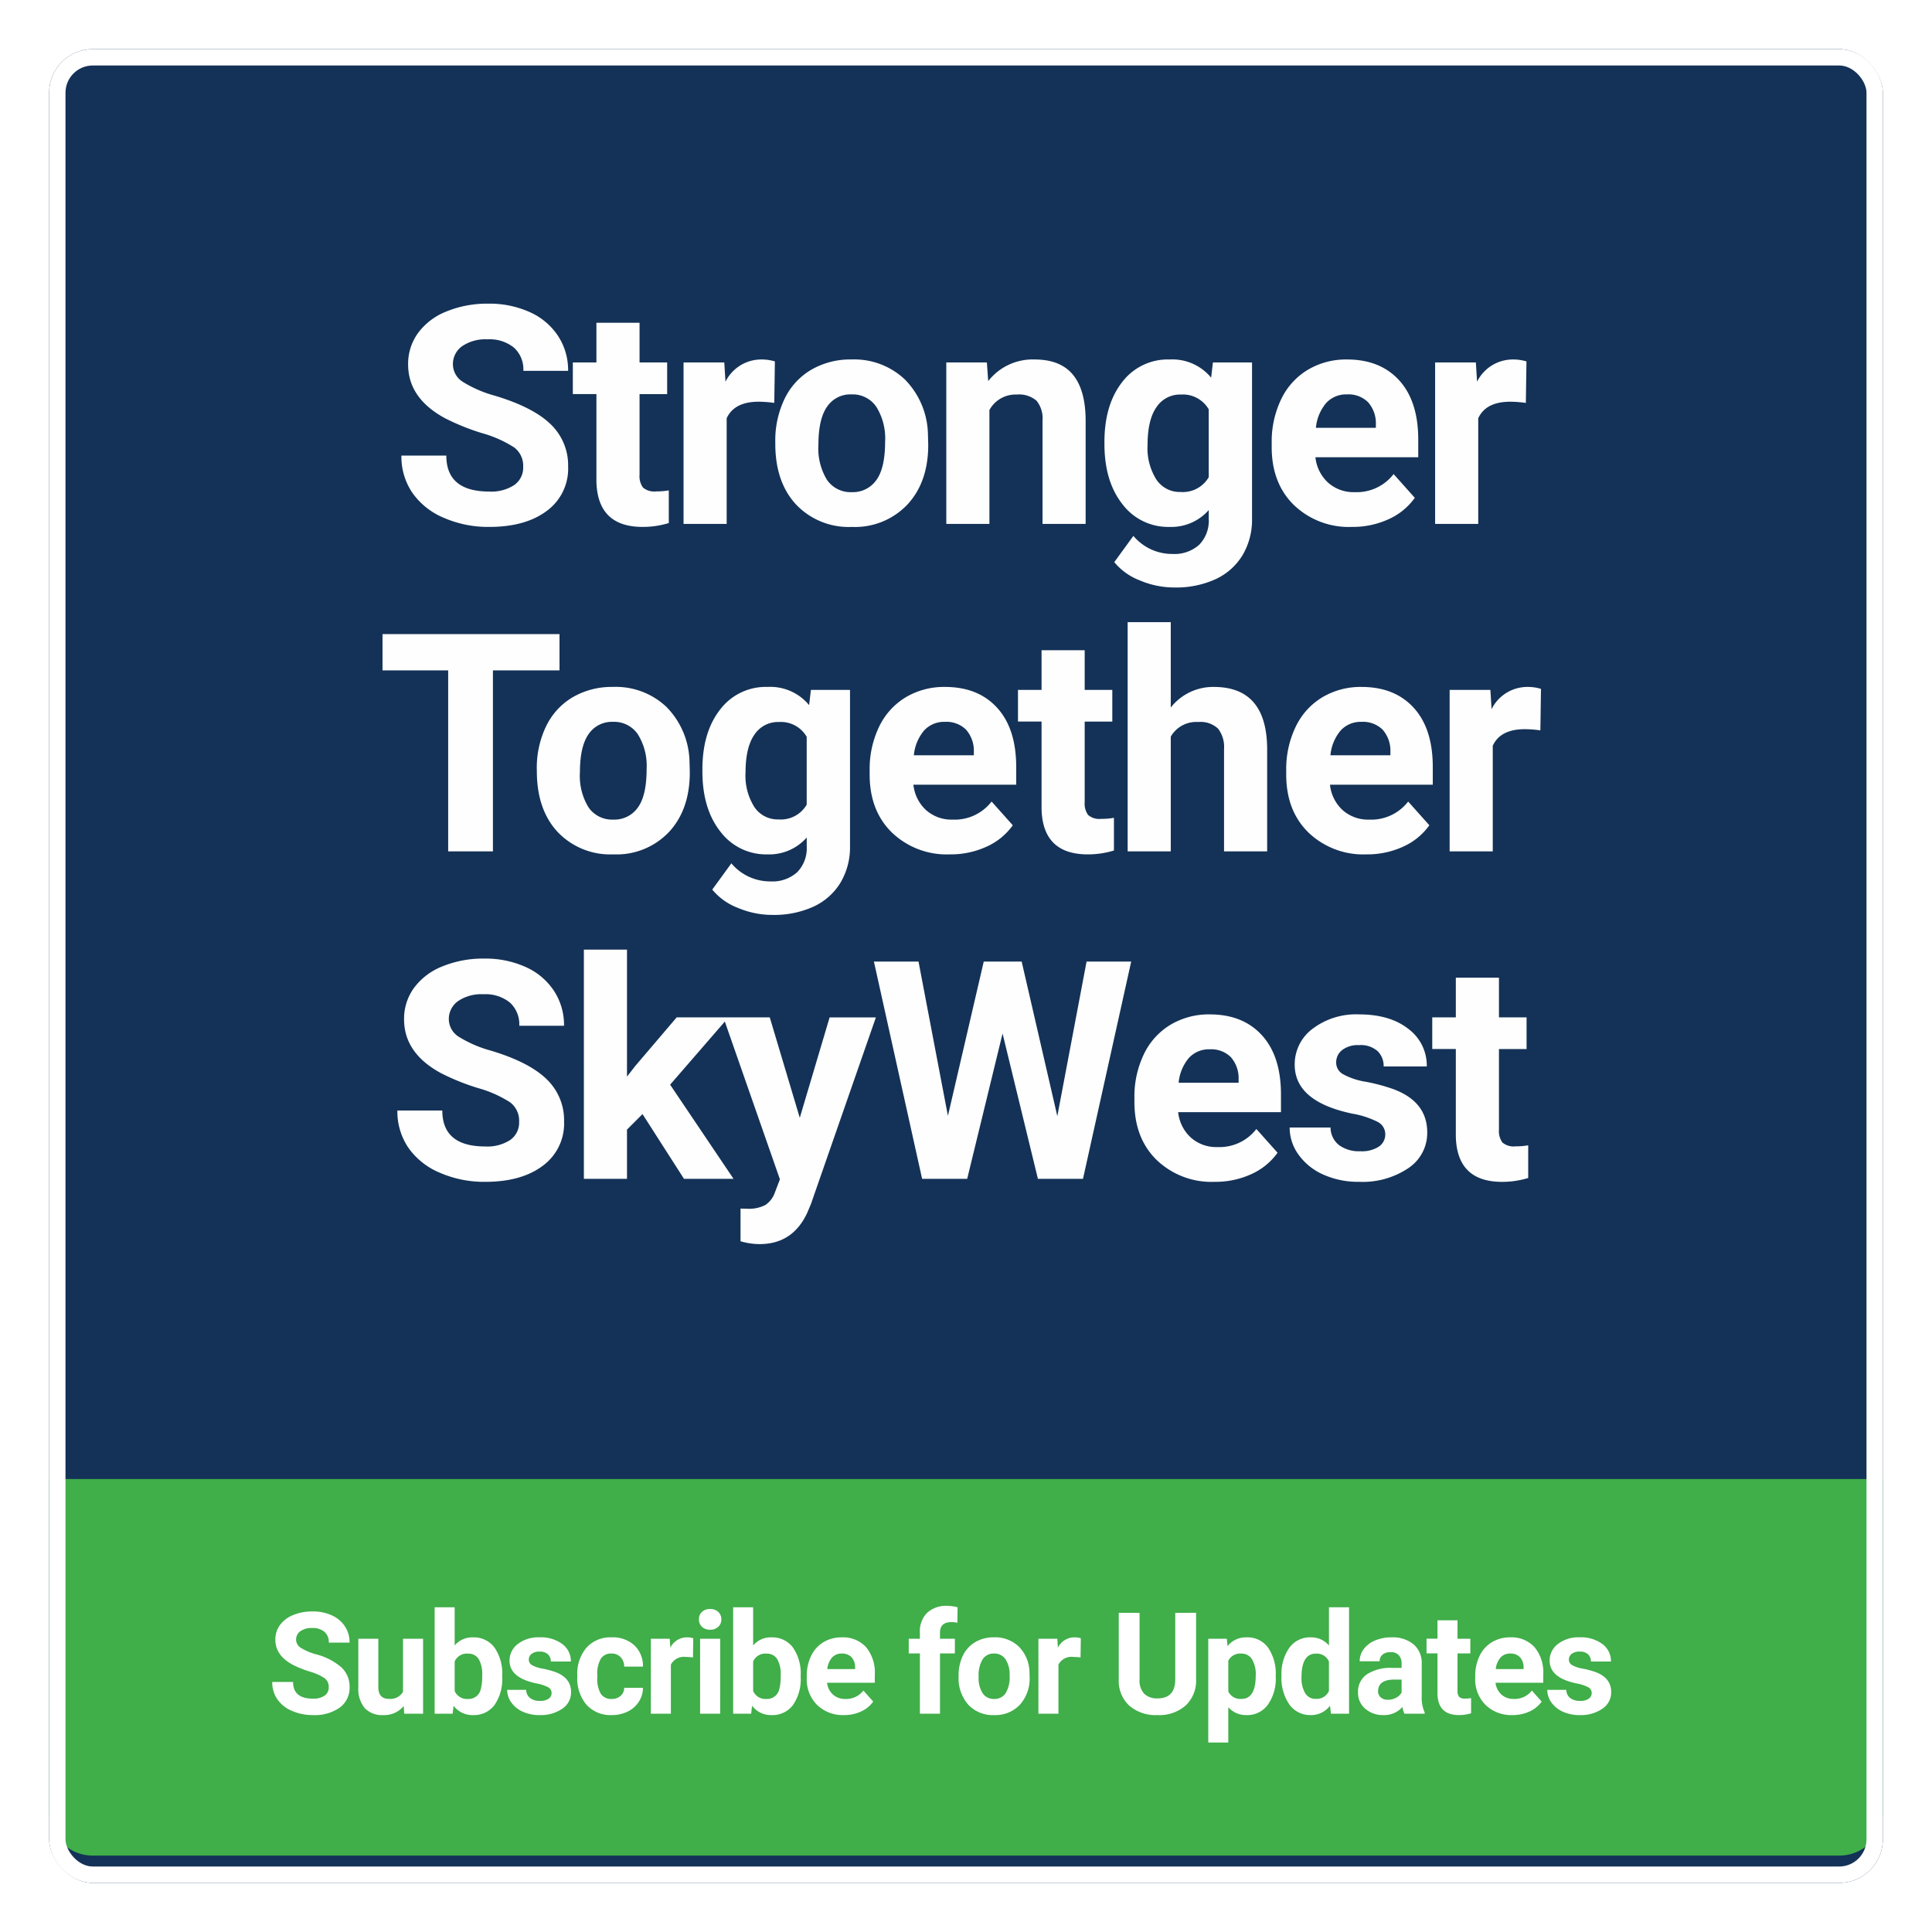
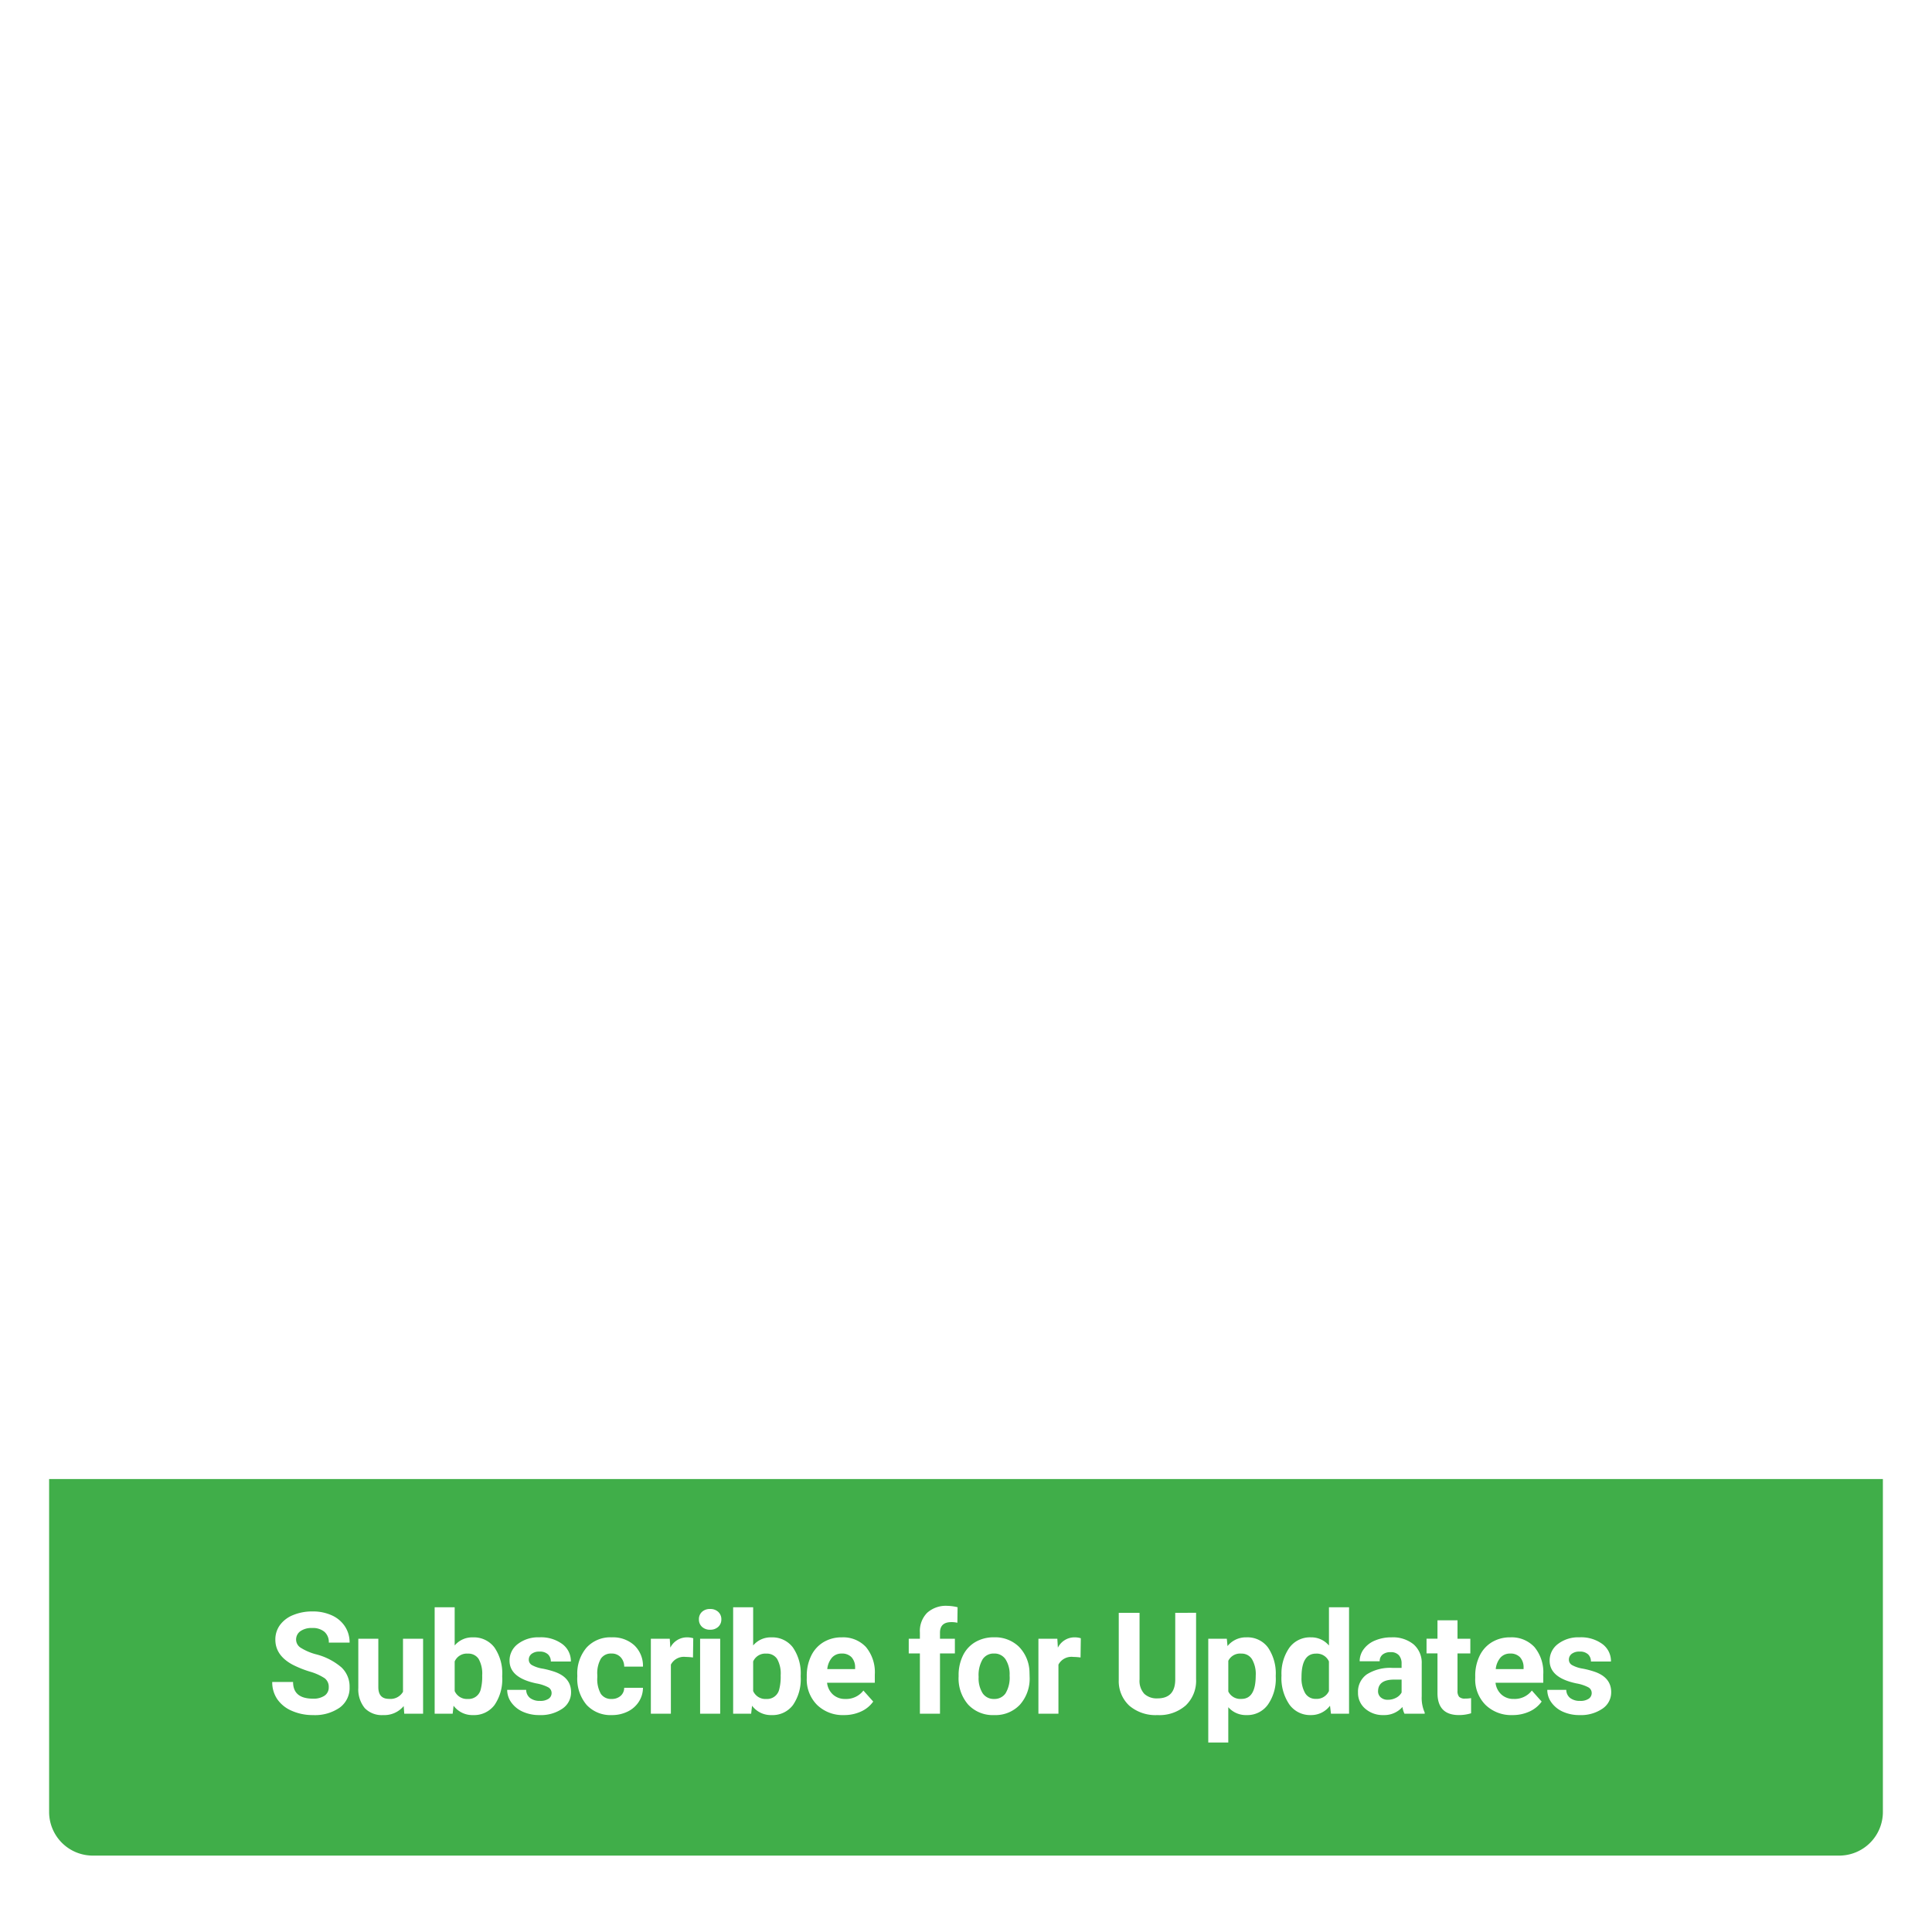
<svg xmlns="http://www.w3.org/2000/svg" width="354" height="354" viewBox="0 0 354 354">
  <defs>
    <filter id="Rectangle_2692" x="0" y="0" width="354" height="354" filterUnits="userSpaceOnUse">
      <feOffset dy="5" input="SourceAlpha" />
      <feGaussianBlur stdDeviation="3" result="blur" />
      <feFlood flood-opacity="0.231" />
      <feComposite operator="in" in2="blur" />
      <feComposite in="SourceGraphic" />
    </filter>
    <filter id="Rectangle_2693" x="0" y="0" width="354" height="354" filterUnits="userSpaceOnUse">
      <feOffset dy="5" input="SourceAlpha" />
      <feGaussianBlur stdDeviation="3" result="blur-2" />
      <feFlood flood-opacity="0.231" />
      <feComposite operator="in" in2="blur-2" />
      <feComposite in="SourceGraphic" />
    </filter>
  </defs>
  <g id="Stronger_Together_Card" data-name="Stronger Together Card" transform="translate(-718 -135)">
    <g transform="matrix(1, 0, 0, 1, 718, 135)" filter="url(#Rectangle_2692)">
-       <rect id="Rectangle_2692-2" data-name="Rectangle 2692" width="336" height="336" rx="8" transform="translate(9 4)" fill="#143257" />
-     </g>
+       </g>
    <g id="Sign_Up_Button" data-name="Sign Up Button" transform="translate(727 405.56)">
      <path id="Gray_Button" data-name="Gray Button" d="M0,0H336a0,0,0,0,1,0,0V61a8,8,0,0,1-8,8H8a8,8,0,0,1-8-8V0A0,0,0,0,1,0,0Z" transform="translate(0 0.44)" fill="#40ae49" />
      <path id="Path_8467" data-name="Path 8467" d="M11.235-4.85a1.954,1.954,0,0,0-.762-1.657A9.991,9.991,0,0,0,7.731-7.725,19.439,19.439,0,0,1,4.6-8.988q-3.148-1.7-3.148-4.583a4.464,4.464,0,0,1,.844-2.672,5.507,5.507,0,0,1,2.425-1.834,9.127,9.127,0,0,1,3.548-.66,8.307,8.307,0,0,1,3.529.717A5.62,5.62,0,0,1,14.2-16a5.3,5.3,0,0,1,.857,2.971H11.248a2.493,2.493,0,0,0-.8-1.974A3.288,3.288,0,0,0,8.2-15.7a3.513,3.513,0,0,0-2.171.59,1.862,1.862,0,0,0-.774,1.555,1.783,1.783,0,0,0,.908,1.511,10.255,10.255,0,0,0,2.672,1.143A11.547,11.547,0,0,1,13.571-8.48a4.829,4.829,0,0,1,1.485,3.605,4.448,4.448,0,0,1-1.815,3.764A7.948,7.948,0,0,1,8.354.254,9.438,9.438,0,0,1,4.469-.527,6.147,6.147,0,0,1,1.8-2.666a5.478,5.478,0,0,1-.92-3.148H4.7q0,3.06,3.656,3.06a3.557,3.557,0,0,0,2.12-.552A1.8,1.8,0,0,0,11.235-4.85ZM24.969-1.4A4.6,4.6,0,0,1,21.211.254a4.339,4.339,0,0,1-3.371-1.27,5.419,5.419,0,0,1-1.187-3.72v-9h3.669v8.874q0,2.146,1.955,2.146a2.65,2.65,0,0,0,2.564-1.295v-9.725h3.682V0H25.071Zm18.05-5.345A8.318,8.318,0,0,1,41.61-1.593,4.668,4.668,0,0,1,37.675.254,4.289,4.289,0,0,1,34.107-1.46L33.942,0h-3.3V-19.5H34.31v7a4.178,4.178,0,0,1,3.339-1.485,4.706,4.706,0,0,1,3.942,1.847,8.33,8.33,0,0,1,1.428,5.2ZM39.35-7.008a5.464,5.464,0,0,0-.66-3.041,2.232,2.232,0,0,0-1.968-.958A2.42,2.42,0,0,0,34.31-9.572v5.421A2.453,2.453,0,0,0,36.748-2.7a2.265,2.265,0,0,0,2.336-1.752A9.038,9.038,0,0,0,39.35-7.008ZM52.069-3.8a1.182,1.182,0,0,0-.667-1.06,7.571,7.571,0,0,0-2.139-.692q-4.9-1.028-4.9-4.164a3.774,3.774,0,0,1,1.517-3.053,6.12,6.12,0,0,1,3.967-1.225,6.587,6.587,0,0,1,4.183,1.231A3.881,3.881,0,0,1,55.6-9.56H51.929a1.775,1.775,0,0,0-.508-1.3,2.149,2.149,0,0,0-1.587-.514,2.2,2.2,0,0,0-1.435.419,1.322,1.322,0,0,0-.508,1.066,1.131,1.131,0,0,0,.578.984,5.942,5.942,0,0,0,1.949.647,15.917,15.917,0,0,1,2.311.616q2.907,1.066,2.907,3.694A3.583,3.583,0,0,1,54.024-.908,6.955,6.955,0,0,1,49.86.254a7.264,7.264,0,0,1-3.066-.616,5.144,5.144,0,0,1-2.1-1.688,3.923,3.923,0,0,1-.762-2.317h3.479a1.915,1.915,0,0,0,.724,1.5,2.87,2.87,0,0,0,1.8.521,2.657,2.657,0,0,0,1.593-.4A1.244,1.244,0,0,0,52.069-3.8ZM63.06-2.7a2.406,2.406,0,0,0,1.65-.559,1.957,1.957,0,0,0,.66-1.485h3.44a4.706,4.706,0,0,1-.762,2.558A5.026,5.026,0,0,1,66-.387a6.417,6.417,0,0,1-2.875.641,5.963,5.963,0,0,1-4.646-1.873,7.41,7.41,0,0,1-1.7-5.173v-.241A7.325,7.325,0,0,1,58.464-12.1,5.894,5.894,0,0,1,63.1-13.99a5.778,5.778,0,0,1,4.132,1.466,5.192,5.192,0,0,1,1.581,3.9h-3.44a2.5,2.5,0,0,0-.66-1.733,2.207,2.207,0,0,0-1.676-.667,2.211,2.211,0,0,0-1.936.933,5.4,5.4,0,0,0-.654,3.028v.381a5.469,5.469,0,0,0,.647,3.047A2.239,2.239,0,0,0,63.06-2.7ZM77.975-10.3a9.967,9.967,0,0,0-1.32-.1,2.687,2.687,0,0,0-2.729,1.409V0H70.256V-13.736h3.466l.1,1.638a3.4,3.4,0,0,1,3.06-1.892,3.844,3.844,0,0,1,1.143.165ZM82.961,0H79.28V-13.736h3.682Zm-3.9-17.291a1.807,1.807,0,0,1,.552-1.358,2.075,2.075,0,0,1,1.5-.533,2.079,2.079,0,0,1,1.5.533,1.8,1.8,0,0,1,.559,1.358,1.8,1.8,0,0,1-.565,1.371,2.084,2.084,0,0,1-1.492.533,2.084,2.084,0,0,1-1.492-.533A1.8,1.8,0,0,1,79.064-17.291ZM97.711-6.741A8.318,8.318,0,0,1,96.3-1.593,4.668,4.668,0,0,1,92.366.254,4.289,4.289,0,0,1,88.8-1.46L88.634,0h-3.3V-19.5H89v7a4.178,4.178,0,0,1,3.339-1.485,4.706,4.706,0,0,1,3.942,1.847,8.33,8.33,0,0,1,1.428,5.2Zm-3.669-.267a5.464,5.464,0,0,0-.66-3.041,2.232,2.232,0,0,0-1.968-.958A2.42,2.42,0,0,0,89-9.572v5.421A2.453,2.453,0,0,0,91.439-2.7a2.265,2.265,0,0,0,2.336-1.752A9.038,9.038,0,0,0,94.042-7.008Zm11.6,7.262A6.743,6.743,0,0,1,100.723-1.6a6.588,6.588,0,0,1-1.9-4.938v-.355a8.3,8.3,0,0,1,.8-3.7,5.87,5.87,0,0,1,2.266-2.514,6.36,6.36,0,0,1,3.345-.882,5.7,5.7,0,0,1,4.437,1.777,7.222,7.222,0,0,1,1.619,5.04v1.5h-8.747a3.408,3.408,0,0,0,1.073,2.158,3.243,3.243,0,0,0,2.266.813A3.96,3.96,0,0,0,109.2-4.24L111-2.222A5.508,5.508,0,0,1,108.766-.4,7.331,7.331,0,0,1,105.643.254Zm-.419-11.273a2.3,2.3,0,0,0-1.771.736,3.8,3.8,0,0,0-.87,2.107h5.1v-.292a2.712,2.712,0,0,0-.66-1.885A2.371,2.371,0,0,0,105.224-11.02ZM119.552,0V-11.045h-2.044v-2.691h2.044V-14.9a4.742,4.742,0,0,1,1.327-3.586,5.138,5.138,0,0,1,3.713-1.276,8.577,8.577,0,0,1,1.866.254l-.038,2.844a4.678,4.678,0,0,0-1.117-.114q-2.069,0-2.069,1.942v1.1h2.729v2.691h-2.729V0Zm7.094-7a8.146,8.146,0,0,1,.787-3.644,5.762,5.762,0,0,1,2.266-2.476,6.611,6.611,0,0,1,3.434-.876,6.255,6.255,0,0,1,4.539,1.7,6.828,6.828,0,0,1,1.961,4.621l.025.939a7.18,7.18,0,0,1-1.765,5.072A6.134,6.134,0,0,1,133.159.254a6.164,6.164,0,0,1-4.742-1.9,7.306,7.306,0,0,1-1.771-5.18Zm3.669.267a5.121,5.121,0,0,0,.736,2.99A2.43,2.43,0,0,0,133.159-2.7a2.436,2.436,0,0,0,2.082-1.022A5.6,5.6,0,0,0,135.99-7a5.07,5.07,0,0,0-.749-2.971,2.436,2.436,0,0,0-2.107-1.054,2.4,2.4,0,0,0-2.082,1.047A5.7,5.7,0,0,0,130.315-6.729ZM148.987-10.3a9.967,9.967,0,0,0-1.32-.1,2.687,2.687,0,0,0-2.729,1.409V0h-3.669V-13.736h3.466l.1,1.638a3.4,3.4,0,0,1,3.06-1.892,3.844,3.844,0,0,1,1.143.165Zm21.171-8.188V-6.31a6.233,6.233,0,0,1-1.9,4.8A7.317,7.317,0,0,1,163.074.254a7.4,7.4,0,0,1-5.142-1.714,6.127,6.127,0,0,1-1.942-4.71V-18.484H159.8v12.2a3.522,3.522,0,0,0,.87,2.647,3.338,3.338,0,0,0,2.406.832q3.212,0,3.263-3.377v-12.3Zm14.6,11.743a8.238,8.238,0,0,1-1.441,5.084A4.62,4.62,0,0,1,179.423.254a4.279,4.279,0,0,1-3.364-1.447V5.281H172.39V-13.736h3.4l.127,1.346a4.312,4.312,0,0,1,3.479-1.6,4.651,4.651,0,0,1,3.948,1.879,8.461,8.461,0,0,1,1.409,5.18Zm-3.669-.267a5.406,5.406,0,0,0-.679-2.958,2.212,2.212,0,0,0-1.974-1.041,2.4,2.4,0,0,0-2.374,1.32v5.624a2.443,2.443,0,0,0,2.4,1.358Q181.086-2.7,181.086-7.008Zm4.72.038a8.278,8.278,0,0,1,1.441-5.116,4.675,4.675,0,0,1,3.942-1.9,4.207,4.207,0,0,1,3.313,1.5V-19.5h3.682V0h-3.313l-.178-1.46A4.318,4.318,0,0,1,191.163.254a4.663,4.663,0,0,1-3.891-1.911A8.545,8.545,0,0,1,185.806-6.97Zm3.669.267a5.408,5.408,0,0,0,.673,2.958A2.193,2.193,0,0,0,192.1-2.717a2.455,2.455,0,0,0,2.4-1.435V-9.572a2.42,2.42,0,0,0-2.374-1.435Q189.475-11.007,189.475-6.7ZM208.338,0a4.074,4.074,0,0,1-.368-1.231A4.439,4.439,0,0,1,204.5.254a4.877,4.877,0,0,1-3.345-1.168,3.756,3.756,0,0,1-1.327-2.945,3.882,3.882,0,0,1,1.619-3.352,7.987,7.987,0,0,1,4.678-1.181h1.688v-.787a2.264,2.264,0,0,0-.489-1.523,1.923,1.923,0,0,0-1.542-.571,2.186,2.186,0,0,0-1.454.444,1.509,1.509,0,0,0-.527,1.219h-3.669a3.685,3.685,0,0,1,.736-2.209,4.867,4.867,0,0,1,2.082-1.593,7.588,7.588,0,0,1,3.021-.578,6,6,0,0,1,4.031,1.276A4.463,4.463,0,0,1,211.5-9.128v5.954a6.567,6.567,0,0,0,.546,2.958V0ZM205.3-2.552a3.16,3.16,0,0,0,1.5-.362,2.376,2.376,0,0,0,1.016-.971V-6.246h-1.371q-2.755,0-2.933,1.9l-.013.216A1.469,1.469,0,0,0,203.983-3,1.874,1.874,0,0,0,205.3-2.552ZM218.06-17.113v3.377h2.349v2.691H218.06v6.855a1.637,1.637,0,0,0,.292,1.092,1.467,1.467,0,0,0,1.117.33,5.851,5.851,0,0,0,1.079-.089v2.78a7.553,7.553,0,0,1-2.222.33q-3.859,0-3.936-3.9v-7.4h-2.006v-2.691h2.006v-3.377ZM228.125.254A6.743,6.743,0,0,1,223.205-1.6a6.588,6.588,0,0,1-1.9-4.938v-.355a8.3,8.3,0,0,1,.8-3.7,5.87,5.87,0,0,1,2.266-2.514,6.36,6.36,0,0,1,3.345-.882,5.7,5.7,0,0,1,4.437,1.777,7.222,7.222,0,0,1,1.619,5.04v1.5h-8.747A3.408,3.408,0,0,0,226.1-3.517a3.243,3.243,0,0,0,2.266.813,3.96,3.96,0,0,0,3.313-1.536l1.8,2.019A5.508,5.508,0,0,1,231.248-.4,7.331,7.331,0,0,1,228.125.254Zm-.419-11.273a2.3,2.3,0,0,0-1.771.736,3.8,3.8,0,0,0-.87,2.107h5.1v-.292a2.712,2.712,0,0,0-.66-1.885A2.371,2.371,0,0,0,227.706-11.02ZM242.646-3.8a1.182,1.182,0,0,0-.667-1.06,7.571,7.571,0,0,0-2.139-.692q-4.9-1.028-4.9-4.164a3.774,3.774,0,0,1,1.517-3.053,6.12,6.12,0,0,1,3.967-1.225,6.587,6.587,0,0,1,4.183,1.231,3.881,3.881,0,0,1,1.568,3.2h-3.669a1.775,1.775,0,0,0-.508-1.3,2.149,2.149,0,0,0-1.587-.514,2.2,2.2,0,0,0-1.435.419,1.322,1.322,0,0,0-.508,1.066,1.131,1.131,0,0,0,.578.984A5.942,5.942,0,0,0,241-8.258a15.917,15.917,0,0,1,2.311.616q2.907,1.066,2.907,3.694A3.583,3.583,0,0,1,244.6-.908,6.955,6.955,0,0,1,240.437.254a7.264,7.264,0,0,1-3.066-.616,5.144,5.144,0,0,1-2.1-1.688,3.923,3.923,0,0,1-.762-2.317h3.479a1.915,1.915,0,0,0,.724,1.5,2.87,2.87,0,0,0,1.8.521,2.657,2.657,0,0,0,1.593-.4A1.244,1.244,0,0,0,242.646-3.8Z" transform="translate(40 43.44)" fill="#fff" />
    </g>
-     <path id="Path_8466" data-name="Path 8466" d="M-80.139-10.445a4.21,4.21,0,0,0-1.641-3.568,21.519,21.519,0,0,0-5.906-2.625,41.869,41.869,0,0,1-6.754-2.721q-6.781-3.664-6.781-9.871A9.614,9.614,0,0,1-99.4-34.986a11.861,11.861,0,0,1,5.223-3.951,19.657,19.657,0,0,1,7.643-1.422,17.892,17.892,0,0,1,7.6,1.545,12.1,12.1,0,0,1,5.182,4.361,11.412,11.412,0,0,1,1.846,6.4h-8.2a5.369,5.369,0,0,0-1.723-4.252,7.081,7.081,0,0,0-4.84-1.518,7.566,7.566,0,0,0-4.676,1.271,4.01,4.01,0,0,0-1.668,3.35,3.841,3.841,0,0,0,1.955,3.254,22.088,22.088,0,0,0,5.756,2.461q7,2.105,10.2,5.223a10.4,10.4,0,0,1,3.2,7.766,9.581,9.581,0,0,1-3.91,8.107Q-79.729.547-86.346.547a20.329,20.329,0,0,1-8.367-1.682,13.24,13.24,0,0,1-5.756-4.607,11.8,11.8,0,0,1-1.982-6.781h8.23q0,6.59,7.875,6.59A7.661,7.661,0,0,0-81.78-7.123,3.87,3.87,0,0,0-80.139-10.445Zm21.323-26.414v7.273h5.059v5.8h-5.059V-9.023a3.526,3.526,0,0,0,.629,2.352,3.159,3.159,0,0,0,2.406.711,12.6,12.6,0,0,0,2.324-.191V-.164a16.268,16.268,0,0,1-4.785.711q-8.313,0-8.477-8.395V-23.789h-4.32v-5.8h4.32v-7.273ZM-34.13-22.176a21.468,21.468,0,0,0-2.844-.219q-4.484,0-5.879,3.035V0h-7.9V-29.586h7.465l.219,3.527a7.322,7.322,0,0,1,6.59-4.074,8.28,8.28,0,0,1,2.461.355Zm.186,7.109a17.546,17.546,0,0,1,1.7-7.848,12.411,12.411,0,0,1,4.881-5.332,14.24,14.24,0,0,1,7.4-1.887A13.472,13.472,0,0,1-10.2-26.469a14.705,14.705,0,0,1,4.225,9.953l.055,2.023q0,6.809-3.8,10.924A13.211,13.211,0,0,1-19.917.547a13.277,13.277,0,0,1-10.213-4.1q-3.814-4.1-3.814-11.156Zm7.9.574a11.029,11.029,0,0,0,1.586,6.439,5.234,5.234,0,0,0,4.539,2.229,5.247,5.247,0,0,0,4.484-2.2q1.613-2.2,1.613-7.041a10.919,10.919,0,0,0-1.613-6.4,5.247,5.247,0,0,0-4.539-2.27,5.161,5.161,0,0,0-4.484,2.256Q-26.042-19.223-26.042-14.492ZM4.823-29.586l.246,3.418a10.33,10.33,0,0,1,8.5-3.965q4.7,0,7,2.762t2.352,8.258V0h-7.9V-18.922a5.127,5.127,0,0,0-1.094-3.65,4.9,4.9,0,0,0-3.637-1.135,5.436,5.436,0,0,0-5,2.844V0h-7.9V-29.586ZM26.365-15.012q0-6.809,3.24-10.965a10.5,10.5,0,0,1,8.736-4.156A9.208,9.208,0,0,1,45.916-26.8l.328-2.789h7.164v28.6A12.645,12.645,0,0,1,51.644,5.77a11.327,11.327,0,0,1-4.963,4.375,17.447,17.447,0,0,1-7.492,1.5,16.223,16.223,0,0,1-6.344-1.3A11.259,11.259,0,0,1,28.17,7l3.5-4.812A9.257,9.257,0,0,0,38.834,5.5a6.775,6.775,0,0,0,4.895-1.682,6.307,6.307,0,0,0,1.75-4.771V-2.543A9.14,9.14,0,0,1,38.287.547a10.472,10.472,0,0,1-8.627-4.17q-3.295-4.17-3.295-11.061Zm7.9.574a10.767,10.767,0,0,0,1.613,6.3,5.134,5.134,0,0,0,4.43,2.283,5.489,5.489,0,0,0,5.168-2.707V-21a5.477,5.477,0,0,0-5.113-2.707,5.167,5.167,0,0,0-4.471,2.324Q34.267-19.059,34.267-14.437ZM71.7.547A14.524,14.524,0,0,1,61.1-3.445q-4.088-3.992-4.088-10.637v-.766a17.873,17.873,0,0,1,1.723-7.971,12.643,12.643,0,0,1,4.881-5.414,13.7,13.7,0,0,1,7.205-1.9q6.07,0,9.557,3.828t3.486,10.855v3.227H65.023a7.341,7.341,0,0,0,2.311,4.648,6.985,6.985,0,0,0,4.881,1.75,8.53,8.53,0,0,0,7.137-3.309l3.883,4.348A11.863,11.863,0,0,1,78.422-.861,15.789,15.789,0,0,1,71.7.547Zm-.9-24.281a4.949,4.949,0,0,0-3.814,1.586,8.193,8.193,0,0,0-1.873,4.539H76.1v-.629A5.842,5.842,0,0,0,74.676-22.3,5.107,5.107,0,0,0,70.793-23.734Zm32.78,1.559a21.468,21.468,0,0,0-2.844-.219q-4.484,0-5.879,3.035V0h-7.9V-29.586h7.465l.219,3.527a7.322,7.322,0,0,1,6.59-4.074,8.28,8.28,0,0,1,2.461.355ZM-73.481,26.832h-12.2V60h-8.2V26.832h-12.031V20.188h32.43Zm-4.162,18.1a17.546,17.546,0,0,1,1.7-7.848,12.411,12.411,0,0,1,4.881-5.332,14.24,14.24,0,0,1,7.4-1.887,13.472,13.472,0,0,1,9.775,3.664,14.705,14.705,0,0,1,4.225,9.953l.055,2.023q0,6.809-3.8,10.924a13.211,13.211,0,0,1-10.2,4.115,13.277,13.277,0,0,1-10.213-4.1q-3.814-4.1-3.814-11.156Zm7.9.574a11.029,11.029,0,0,0,1.586,6.439,5.234,5.234,0,0,0,4.539,2.229,5.247,5.247,0,0,0,4.484-2.2q1.613-2.2,1.613-7.041a10.919,10.919,0,0,0-1.613-6.4,5.247,5.247,0,0,0-4.539-2.27,5.161,5.161,0,0,0-4.484,2.256Q-69.74,40.777-69.74,45.508Zm22.444-.52q0-6.809,3.24-10.965a10.5,10.5,0,0,1,8.736-4.156A9.208,9.208,0,0,1-27.746,33.2l.328-2.789h7.164v28.6a12.645,12.645,0,0,1-1.764,6.754,11.327,11.327,0,0,1-4.963,4.375,17.447,17.447,0,0,1-7.492,1.5,16.223,16.223,0,0,1-6.344-1.3A11.259,11.259,0,0,1-45.492,67l3.5-4.812A9.257,9.257,0,0,0-34.828,65.5a6.775,6.775,0,0,0,4.895-1.682,6.307,6.307,0,0,0,1.75-4.771V57.457a9.14,9.14,0,0,1-7.191,3.09A10.472,10.472,0,0,1-44,56.377Q-47.3,52.207-47.3,45.316Zm7.9.574a10.767,10.767,0,0,0,1.613,6.3,5.134,5.134,0,0,0,4.43,2.283,5.489,5.489,0,0,0,5.168-2.707V39A5.477,5.477,0,0,0-33.3,36.293a5.167,5.167,0,0,0-4.471,2.324Q-39.394,40.941-39.394,45.563ZM-1.966,60.547a14.524,14.524,0,0,1-10.6-3.992q-4.088-3.992-4.088-10.637v-.766a17.873,17.873,0,0,1,1.723-7.971,12.642,12.642,0,0,1,4.881-5.414,13.7,13.7,0,0,1,7.205-1.9q6.07,0,9.557,3.828T10.2,44.551v3.227H-8.638a7.341,7.341,0,0,0,2.311,4.648,6.985,6.985,0,0,0,4.881,1.75A8.53,8.53,0,0,0,5.69,50.867l3.883,4.348a11.863,11.863,0,0,1-4.812,3.924A15.789,15.789,0,0,1-1.966,60.547Zm-.9-24.281a4.949,4.949,0,0,0-3.814,1.586,8.193,8.193,0,0,0-1.873,4.539H2.436v-.629A5.842,5.842,0,0,0,1.014,37.7,5.107,5.107,0,0,0-2.868,36.266ZM22.747,23.141v7.273h5.059v5.8H22.747V50.977a3.526,3.526,0,0,0,.629,2.352,3.159,3.159,0,0,0,2.406.711,12.6,12.6,0,0,0,2.324-.191v5.988a16.268,16.268,0,0,1-4.785.711q-8.313,0-8.477-8.395V36.211h-4.32v-5.8h4.32V23.141Zm15.772,10.5a9.863,9.863,0,0,1,7.9-3.773q9.625,0,9.762,11.184V60h-7.9V41.27a5.5,5.5,0,0,0-1.094-3.76,4.689,4.689,0,0,0-3.637-1.217,5.378,5.378,0,0,0-5.031,2.68V60h-7.9V18h7.9ZM74.361,60.547a14.524,14.524,0,0,1-10.6-3.992q-4.088-3.992-4.088-10.637v-.766A17.873,17.873,0,0,1,61.4,37.182a12.642,12.642,0,0,1,4.881-5.414,13.7,13.7,0,0,1,7.205-1.9q6.07,0,9.557,3.828t3.486,10.855v3.227H67.689A7.341,7.341,0,0,0,70,52.426a6.985,6.985,0,0,0,4.881,1.75,8.53,8.53,0,0,0,7.137-3.309L85.9,55.215a11.863,11.863,0,0,1-4.812,3.924A15.789,15.789,0,0,1,74.361,60.547Zm-.9-24.281a4.949,4.949,0,0,0-3.814,1.586,8.193,8.193,0,0,0-1.873,4.539H78.764v-.629A5.842,5.842,0,0,0,77.342,37.7,5.107,5.107,0,0,0,73.459,36.266Zm32.78,1.559a21.469,21.469,0,0,0-2.844-.219q-4.484,0-5.879,3.035V60h-7.9V30.414h7.465l.219,3.527a7.322,7.322,0,0,1,6.59-4.074,8.28,8.28,0,0,1,2.461.355ZM-80.88,109.555a4.21,4.21,0,0,0-1.641-3.568,21.519,21.519,0,0,0-5.906-2.625,41.869,41.869,0,0,1-6.754-2.721q-6.781-3.664-6.781-9.871a9.614,9.614,0,0,1,1.818-5.756,11.861,11.861,0,0,1,5.223-3.951,19.657,19.657,0,0,1,7.643-1.422,17.893,17.893,0,0,1,7.6,1.545A12.1,12.1,0,0,1-74.5,85.547a11.412,11.412,0,0,1,1.846,6.4h-8.2a5.369,5.369,0,0,0-1.723-4.252,7.081,7.081,0,0,0-4.84-1.518,7.566,7.566,0,0,0-4.676,1.271,4.01,4.01,0,0,0-1.668,3.35A3.841,3.841,0,0,0-91.8,94.051a22.088,22.088,0,0,0,5.756,2.461q7,2.105,10.2,5.223a10.4,10.4,0,0,1,3.2,7.766,9.581,9.581,0,0,1-3.91,8.107q-3.91,2.939-10.527,2.939a20.329,20.329,0,0,1-8.367-1.682,13.24,13.24,0,0,1-5.756-4.607,11.8,11.8,0,0,1-1.982-6.781h8.23q0,6.59,7.875,6.59a7.661,7.661,0,0,0,4.566-1.189A3.87,3.87,0,0,0-80.88,109.555Zm22.608-1.422-2.844,2.844V120h-7.9V78h7.9v23.27l1.531-1.969,7.574-8.887h9.488l-10.691,12.332L-41.593,120h-9.078Zm28.815.684,5.469-18.4h8.477l-11.895,34.18-.656,1.559q-2.652,5.8-8.75,5.8a12.433,12.433,0,0,1-3.5-.52v-5.988l1.2.027a6.5,6.5,0,0,0,3.35-.684,4.491,4.491,0,0,0,1.736-2.27l.93-2.434L-43.457,90.414h8.5Zm47.19-.3,5.359-28.328h8.176L22.436,120H14.178L7.7,93.367,1.217,120H-7.041l-8.832-39.812H-7.7l5.387,28.273L4.252,80.188H11.2Zm28.815,12.031a14.524,14.524,0,0,1-10.6-3.992q-4.088-3.992-4.088-10.637v-.766a17.873,17.873,0,0,1,1.723-7.971,12.643,12.643,0,0,1,4.881-5.414,13.7,13.7,0,0,1,7.205-1.9q6.07,0,9.557,3.828t3.486,10.855v3.227H39.875a7.341,7.341,0,0,0,2.311,4.648,6.985,6.985,0,0,0,4.881,1.75,8.53,8.53,0,0,0,7.137-3.309l3.883,4.348a11.863,11.863,0,0,1-4.812,3.924A15.789,15.789,0,0,1,46.547,120.547Zm-.9-24.281a4.949,4.949,0,0,0-3.814,1.586,8.193,8.193,0,0,0-1.873,4.539H50.95v-.629A5.842,5.842,0,0,0,49.528,97.7,5.107,5.107,0,0,0,45.645,96.266Zm32.178,15.559a2.546,2.546,0,0,0-1.436-2.283,16.306,16.306,0,0,0-4.607-1.49q-10.555-2.215-10.555-8.969a8.129,8.129,0,0,1,3.268-6.576,13.181,13.181,0,0,1,8.545-2.639q5.633,0,9.01,2.652a8.359,8.359,0,0,1,3.377,6.891h-7.9a3.824,3.824,0,0,0-1.094-2.8A4.629,4.629,0,0,0,73.011,95.5a4.73,4.73,0,0,0-3.09.9,2.848,2.848,0,0,0-1.094,2.3,2.435,2.435,0,0,0,1.244,2.119,12.8,12.8,0,0,0,4.2,1.395,34.283,34.283,0,0,1,4.977,1.326q6.262,2.3,6.262,7.957a7.717,7.717,0,0,1-3.473,6.549,14.98,14.98,0,0,1-8.969,2.5,15.646,15.646,0,0,1-6.6-1.326,11.08,11.08,0,0,1-4.525-3.637,8.45,8.45,0,0,1-1.641-4.99h7.492a4.125,4.125,0,0,0,1.559,3.227,6.182,6.182,0,0,0,3.883,1.121,5.722,5.722,0,0,0,3.432-.861A2.68,2.68,0,0,0,77.823,111.824Zm20.83-28.684v7.273h5.059v5.8H98.654v14.766a3.526,3.526,0,0,0,.629,2.352,3.159,3.159,0,0,0,2.406.711,12.6,12.6,0,0,0,2.324-.191v5.988a16.268,16.268,0,0,1-4.785.711q-8.312,0-8.477-8.395V96.211h-4.32v-5.8h4.32V83.141Z" transform="translate(894 231)" fill="#fff" opacity="0.996" />
    <g transform="matrix(1, 0, 0, 1, 718, 135)" filter="url(#Rectangle_2693)">
      <g id="Rectangle_2693-2" data-name="Rectangle 2693" transform="translate(9 4)" fill="none" stroke="#fff" stroke-width="3">
-         <rect width="336" height="336" rx="8" stroke="none" />
-         <rect x="1.5" y="1.5" width="333" height="333" rx="6.5" fill="none" />
-       </g>
+         </g>
    </g>
  </g>
</svg>